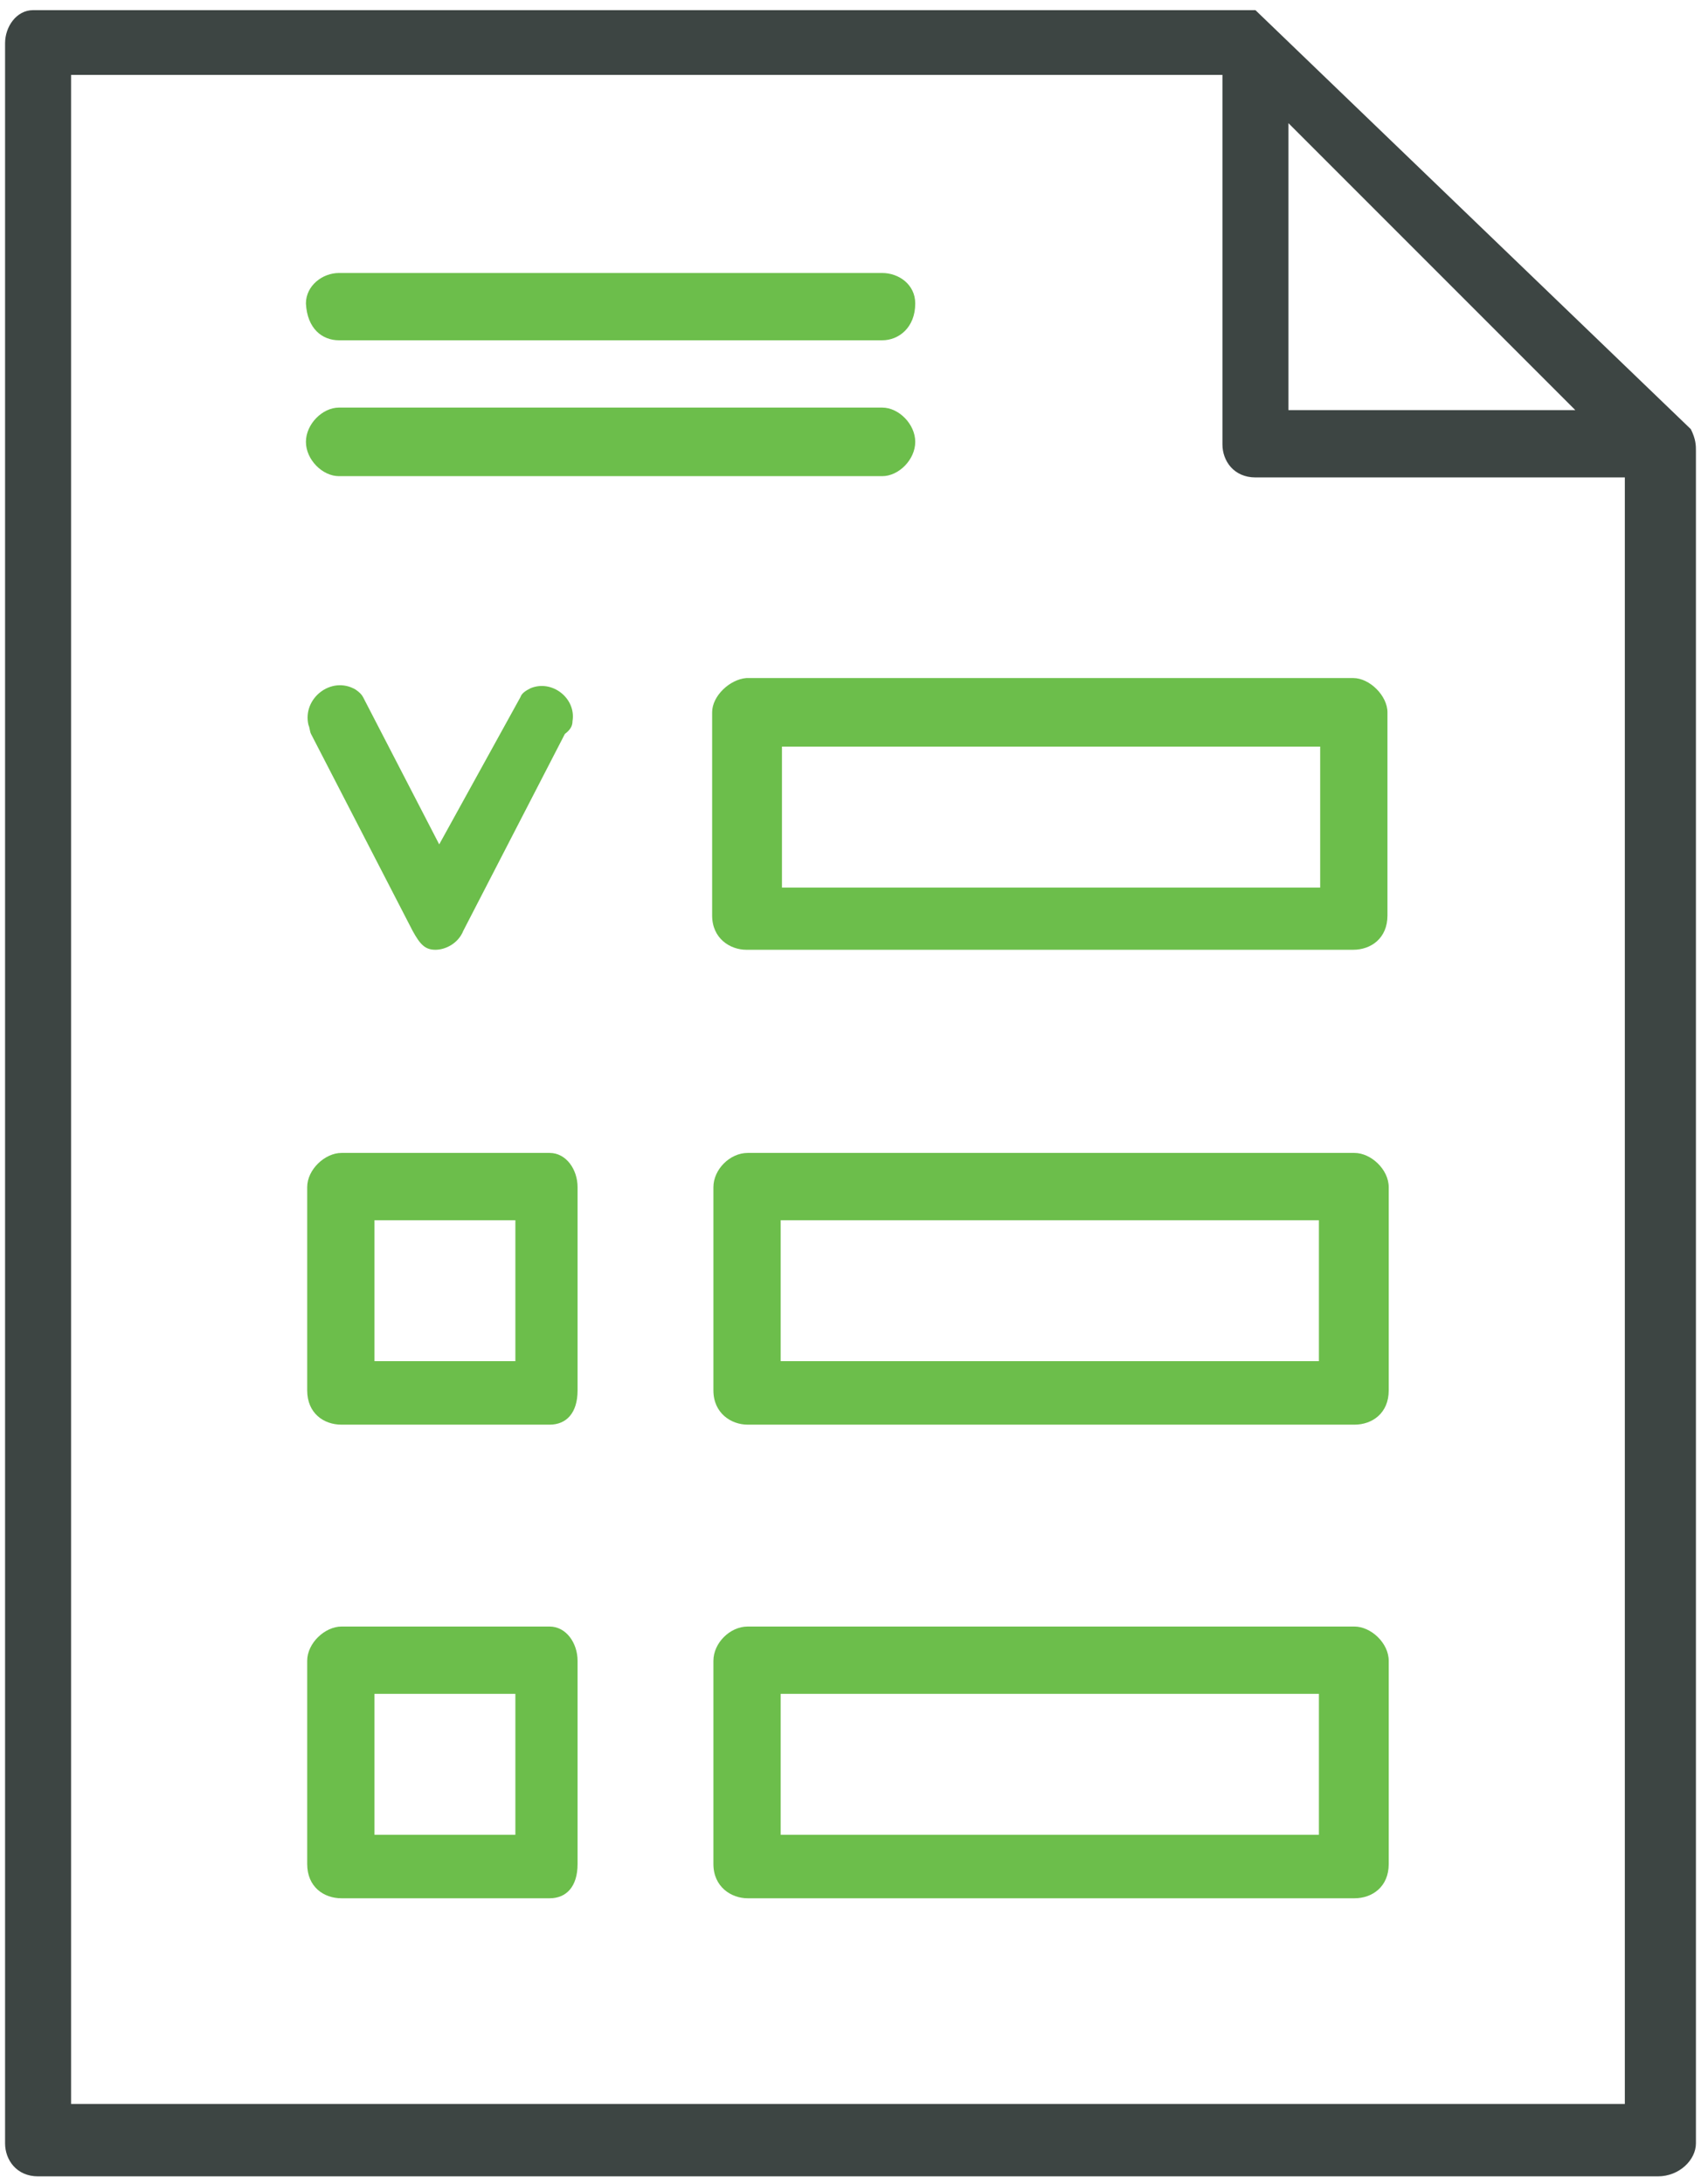
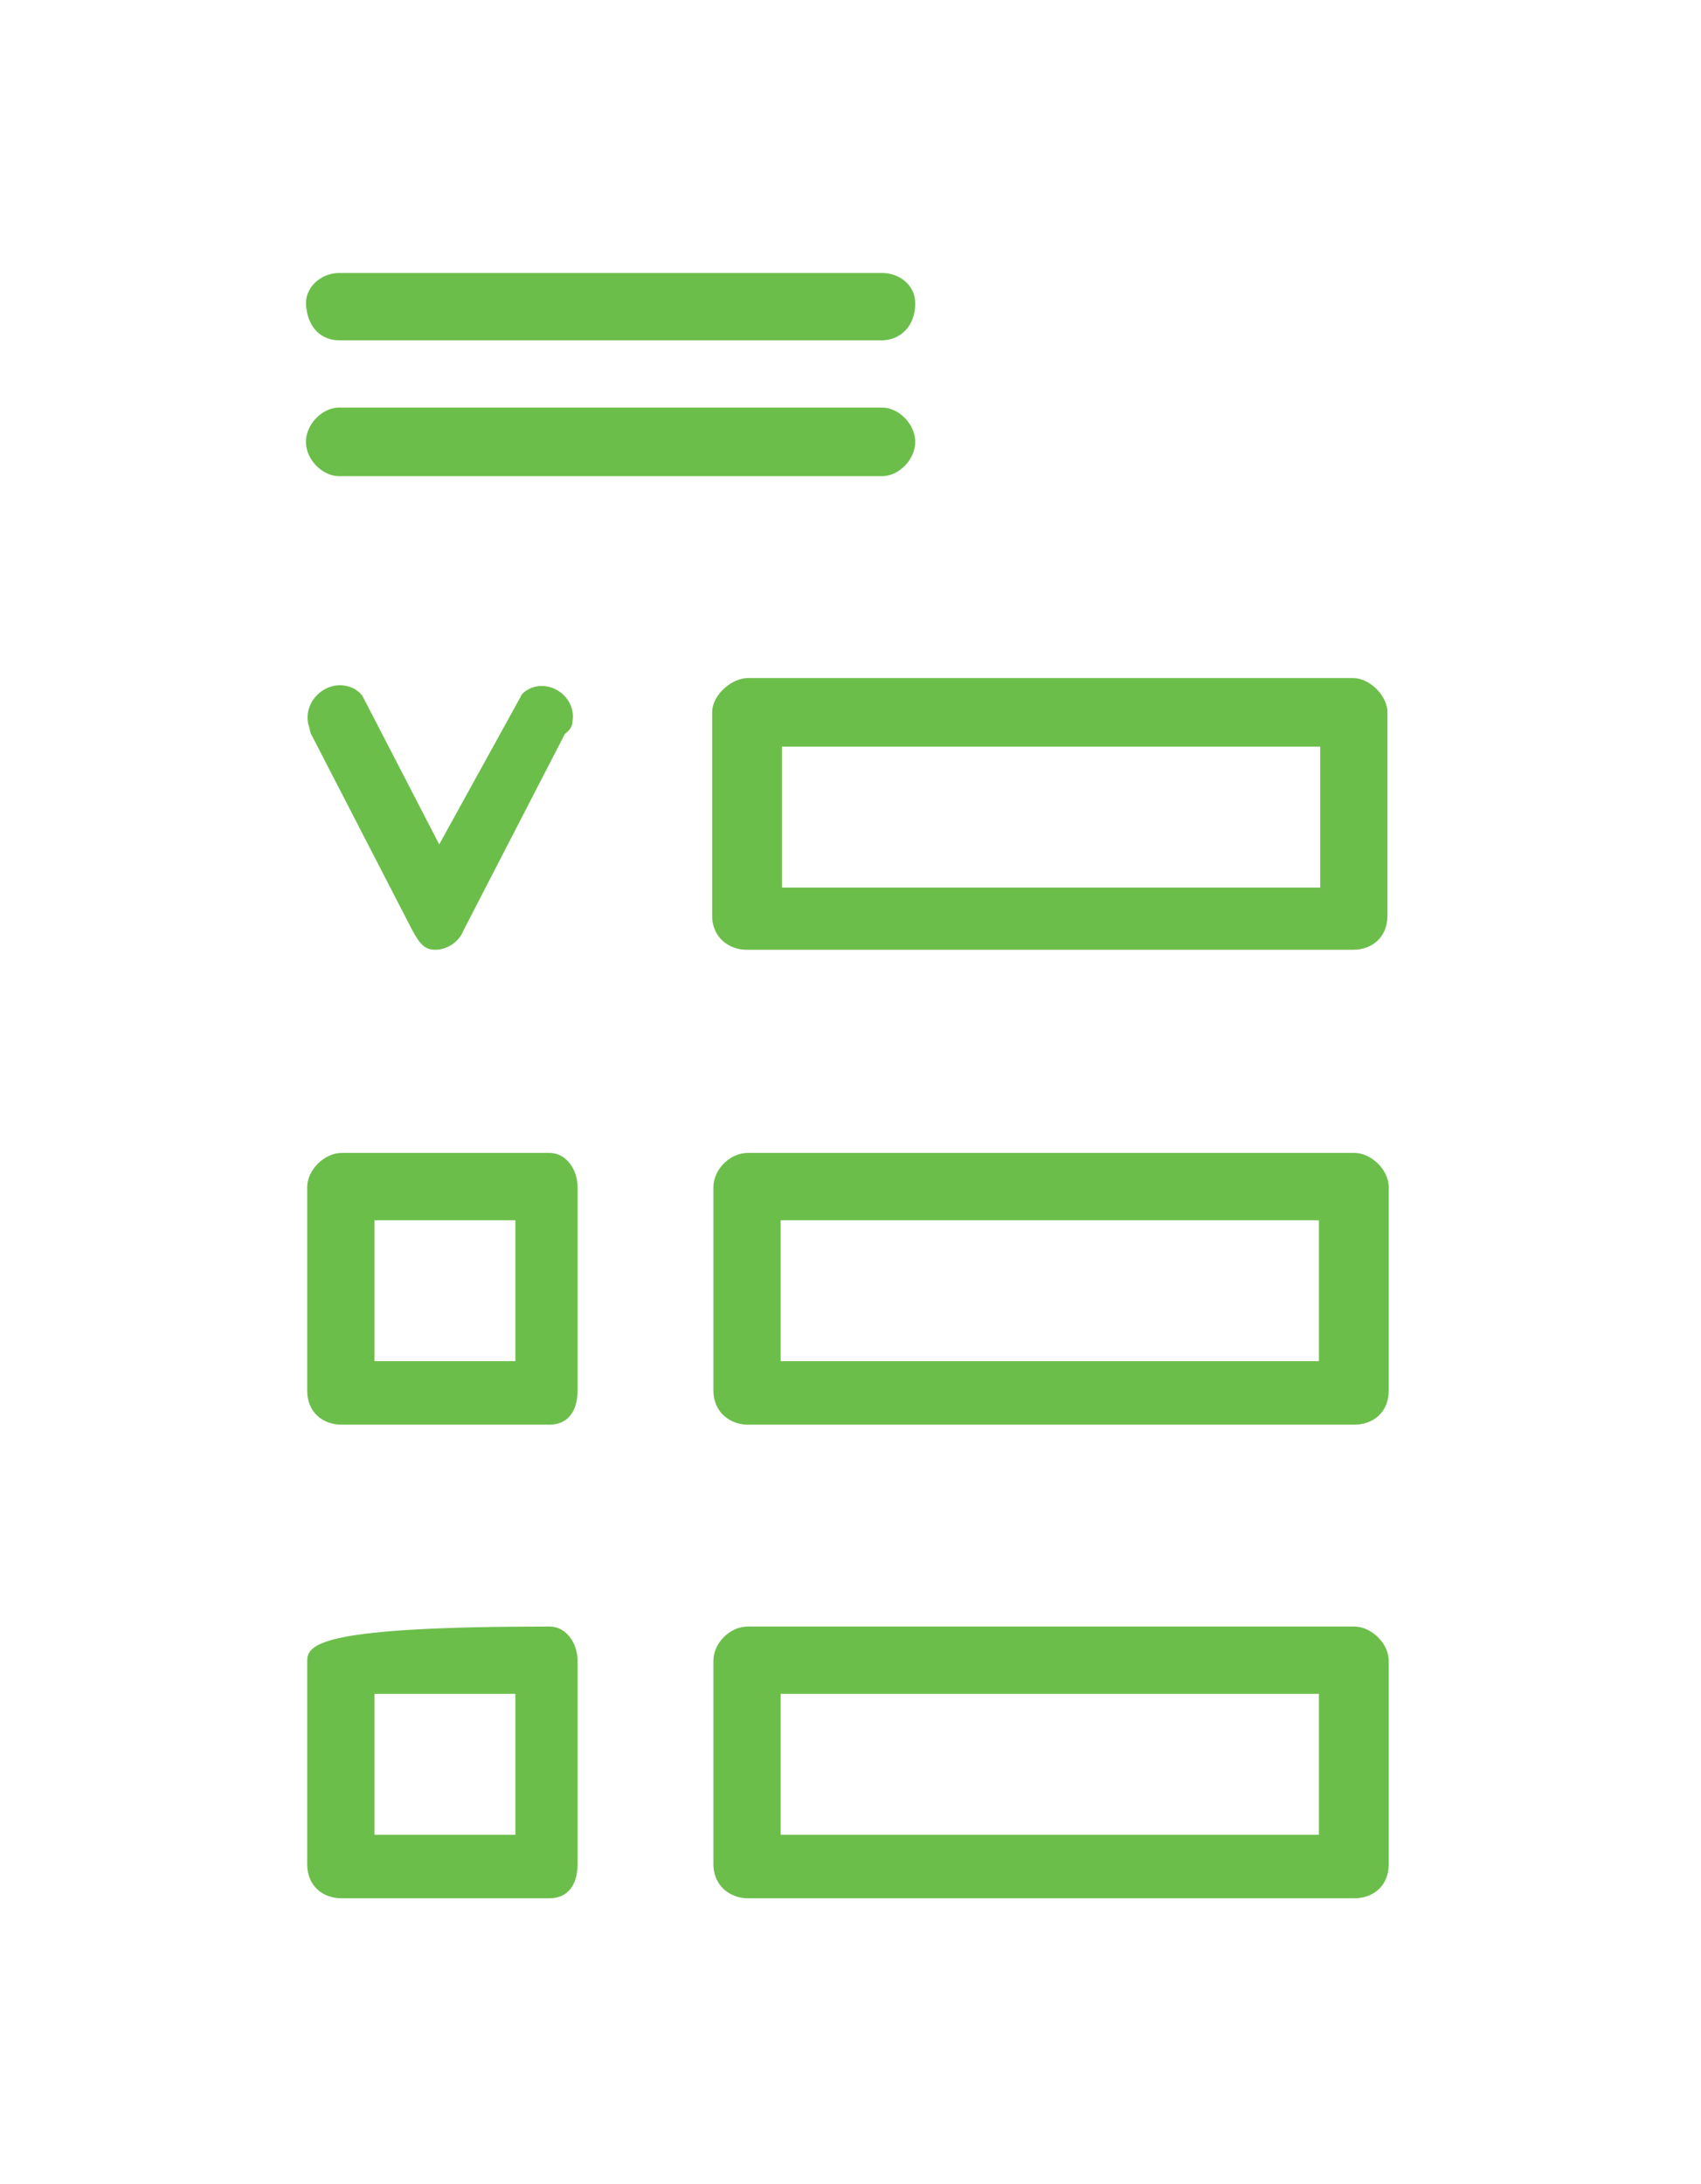
<svg xmlns="http://www.w3.org/2000/svg" width="134px" height="172px" viewBox="0 0 134 172" version="1.1">
  <title>LetterDoc-V-SVG-GreenBlack</title>
  <g id="OneTrust" stroke="none" stroke-width="1" fill="none" fill-rule="evenodd">
    <g id="icon-/-generic-/-letter-doc-2" transform="translate(-83, -64)">
      <g id="LetterDoc-V-SVG-GreenBlack" transform="translate(83, 64)">
        <path d="M26.7,26.8 C69.5,26.8 69.5,26.8 69.5,26.8 C70.8,26.8 72.1,25.8 72.1,23.9 C72.1,22.4 70.8,21.5 69.5,21.5 C26.7,21.5 26.7,21.5 26.7,21.5 C25.4,21.5 24.1,22.5 24.1,23.9 C24.2,25.9 25.4,26.8 26.7,26.8 Z" id="Path" fill="#6CBE4B" />
        <path d="M26.7,37.5 C69.5,37.5 69.5,37.5 69.5,37.5 C70.8,37.5 72.1,36.2 72.1,34.8 C72.1,33.4 70.8,32.1 69.5,32.1 C26.7,32.1 26.7,32.1 26.7,32.1 C25.4,32.1 24.1,33.4 24.1,34.8 C24.1,36.2 25.4,37.5 26.7,37.5 Z" id="Path" fill="#6CBE4B" />
        <path d="M45.1,56.8 C45.4,55 43.5,53.5 41.8,54.2 C41.4,54.4 41.1,54.6 41,54.9 C34.6,66.5 34.6,66.5 34.6,66.5 C28.6,54.9 28.6,54.9 28.6,54.9 C28.5,54.7 28.3,54.5 28,54.3 C26.1,53.2 23.8,55 24.3,57.1 C24.4,57.3 24.4,57.6 24.5,57.8 C32.5,73.3 32.5,73.3 32.5,73.3 C33.1,74.4 33.5,74.8 34.3,74.8 C35.1,74.8 36.1,74.3 36.5,73.3 C44.5,57.8 44.5,57.8 44.5,57.8 C44.9,57.5 45.1,57.2 45.1,56.8 Z" id="Path" fill="#6CBE4B" />
        <path d="M61.6,58.8 C104,58.8 104,58.8 104,58.8 C104,69.9 104,69.9 104,69.9 C61.6,69.9 61.6,69.9 61.6,69.9 L61.6,58.8 Z M56.1,56.1 C56.1,72.1 56.1,72.1 56.1,72.1 C56.1,73.9 57.5,74.8 58.8,74.8 C106.6,74.8 106.6,74.8 106.6,74.8 C108,74.8 109.3,73.9 109.3,72.1 C109.3,56.1 109.3,56.1 109.3,56.1 C109.3,54.8 107.9,53.4 106.6,53.4 C58.8,53.4 58.8,53.4 58.8,53.4 C57.5,53.5 56.1,54.8 56.1,56.1 Z" id="Shape" fill="#6CBE4B" />
        <path d="M103.9,107.2 C61.5,107.2 61.5,107.2 61.5,107.2 C61.5,96.1 61.5,96.1 61.5,96.1 C103.9,96.1 103.9,96.1 103.9,96.1 L103.9,107.2 Z M106.7,90.8 C58.9,90.8 58.9,90.8 58.9,90.8 C57.5,90.8 56.2,92.1 56.2,93.5 C56.2,109.5 56.2,109.5 56.2,109.5 C56.2,111.3 57.6,112.2 58.9,112.2 C106.7,112.2 106.7,112.2 106.7,112.2 C108.1,112.2 109.4,111.3 109.4,109.5 C109.4,93.5 109.4,93.5 109.4,93.5 C109.4,92.1 108,90.8 106.7,90.8 Z" id="Shape" fill="#6CBE4B" />
        <path d="M103.9,144.5 C61.5,144.5 61.5,144.5 61.5,144.5 C61.5,133.4 61.5,133.4 61.5,133.4 C103.9,133.4 103.9,133.4 103.9,133.4 L103.9,144.5 Z M106.7,128.1 C58.9,128.1 58.9,128.1 58.9,128.1 C57.5,128.1 56.2,129.4 56.2,130.8 C56.2,146.8 56.2,146.8 56.2,146.8 C56.2,148.6 57.6,149.5 58.9,149.5 C106.7,149.5 106.7,149.5 106.7,149.5 C108.1,149.5 109.4,148.6 109.4,146.8 C109.4,130.8 109.4,130.8 109.4,130.8 C109.4,129.4 108,128.1 106.7,128.1 Z" id="Shape" fill="#6CBE4B" />
        <path d="M40.6,107.2 C29.5,107.2 29.5,107.2 29.5,107.2 C29.5,96.1 29.5,96.1 29.5,96.1 C40.6,96.1 40.6,96.1 40.6,96.1 L40.6,107.2 Z M43.3,90.8 C26.9,90.8 26.9,90.8 26.9,90.8 C25.6,90.8 24.2,92.1 24.2,93.5 C24.2,109.5 24.2,109.5 24.2,109.5 C24.2,111.3 25.5,112.2 26.9,112.2 C43.3,112.2 43.3,112.2 43.3,112.2 C44.6,112.2 45.5,111.3 45.5,109.5 C45.5,93.5 45.5,93.5 45.5,93.5 C45.5,92.1 44.6,90.8 43.3,90.8 Z" id="Shape" fill="#6CBE4B" />
-         <path d="M40.6,144.5 C29.5,144.5 29.5,144.5 29.5,144.5 C29.5,133.4 29.5,133.4 29.5,133.4 C40.6,133.4 40.6,133.4 40.6,133.4 L40.6,144.5 Z M43.3,128.1 C26.9,128.1 26.9,128.1 26.9,128.1 C25.6,128.1 24.2,129.4 24.2,130.8 C24.2,146.8 24.2,146.8 24.2,146.8 C24.2,148.6 25.5,149.5 26.9,149.5 C43.3,149.5 43.3,149.5 43.3,149.5 C44.6,149.5 45.5,148.6 45.5,146.8 C45.5,130.8 45.5,130.8 45.5,130.8 C45.5,129.4 44.6,128.1 43.3,128.1 Z" id="Shape" fill="#6CBE4B" />
-         <path d="M128,165.7 C5.6,165.7 5.6,165.7 5.6,165.7 C5.6,5.9 5.6,5.9 5.6,5.9 C96.3,5.9 96.3,5.9 96.3,5.9 C96.3,35 96.3,35 96.3,35 C96.3,36.3 97.2,37.6 98.9,37.6 L98.9,37.6 C128,37.6 128,37.6 128,37.6 L128,165.7 Z M101.5,9.7 C124.1,32.3 124.1,32.3 124.1,32.3 C101.5,32.3 101.5,32.3 101.5,32.3 L101.5,9.7 Z M98.9,0.8 C3,0.8 3,0.8 3,0.8 C3,0.8 3,0.8 2.6,0.8 C1.3,0.8 0.4,2.1 0.4,3.4 C0.4,168.8 0.4,168.8 0.4,168.8 C0.4,170.1 1.3,171.4 3,171.4 L3,171.4 C130.6,171.4 130.6,171.4 130.6,171.4 C132.3,171.4 133.6,170.1 133.6,168.8 L133.6,168.8 C133.6,35.5 133.6,35.5 133.6,35.5 C133.6,35.1 133.6,34.6 133.2,33.8 L98.9,0.8 Z" id="Shape" fill="#3D4543" />
+         <path d="M40.6,144.5 C29.5,144.5 29.5,144.5 29.5,144.5 C29.5,133.4 29.5,133.4 29.5,133.4 C40.6,133.4 40.6,133.4 40.6,133.4 L40.6,144.5 Z M43.3,128.1 C25.6,128.1 24.2,129.4 24.2,130.8 C24.2,146.8 24.2,146.8 24.2,146.8 C24.2,148.6 25.5,149.5 26.9,149.5 C43.3,149.5 43.3,149.5 43.3,149.5 C44.6,149.5 45.5,148.6 45.5,146.8 C45.5,130.8 45.5,130.8 45.5,130.8 C45.5,129.4 44.6,128.1 43.3,128.1 Z" id="Shape" fill="#6CBE4B" />
      </g>
    </g>
  </g>
</svg>